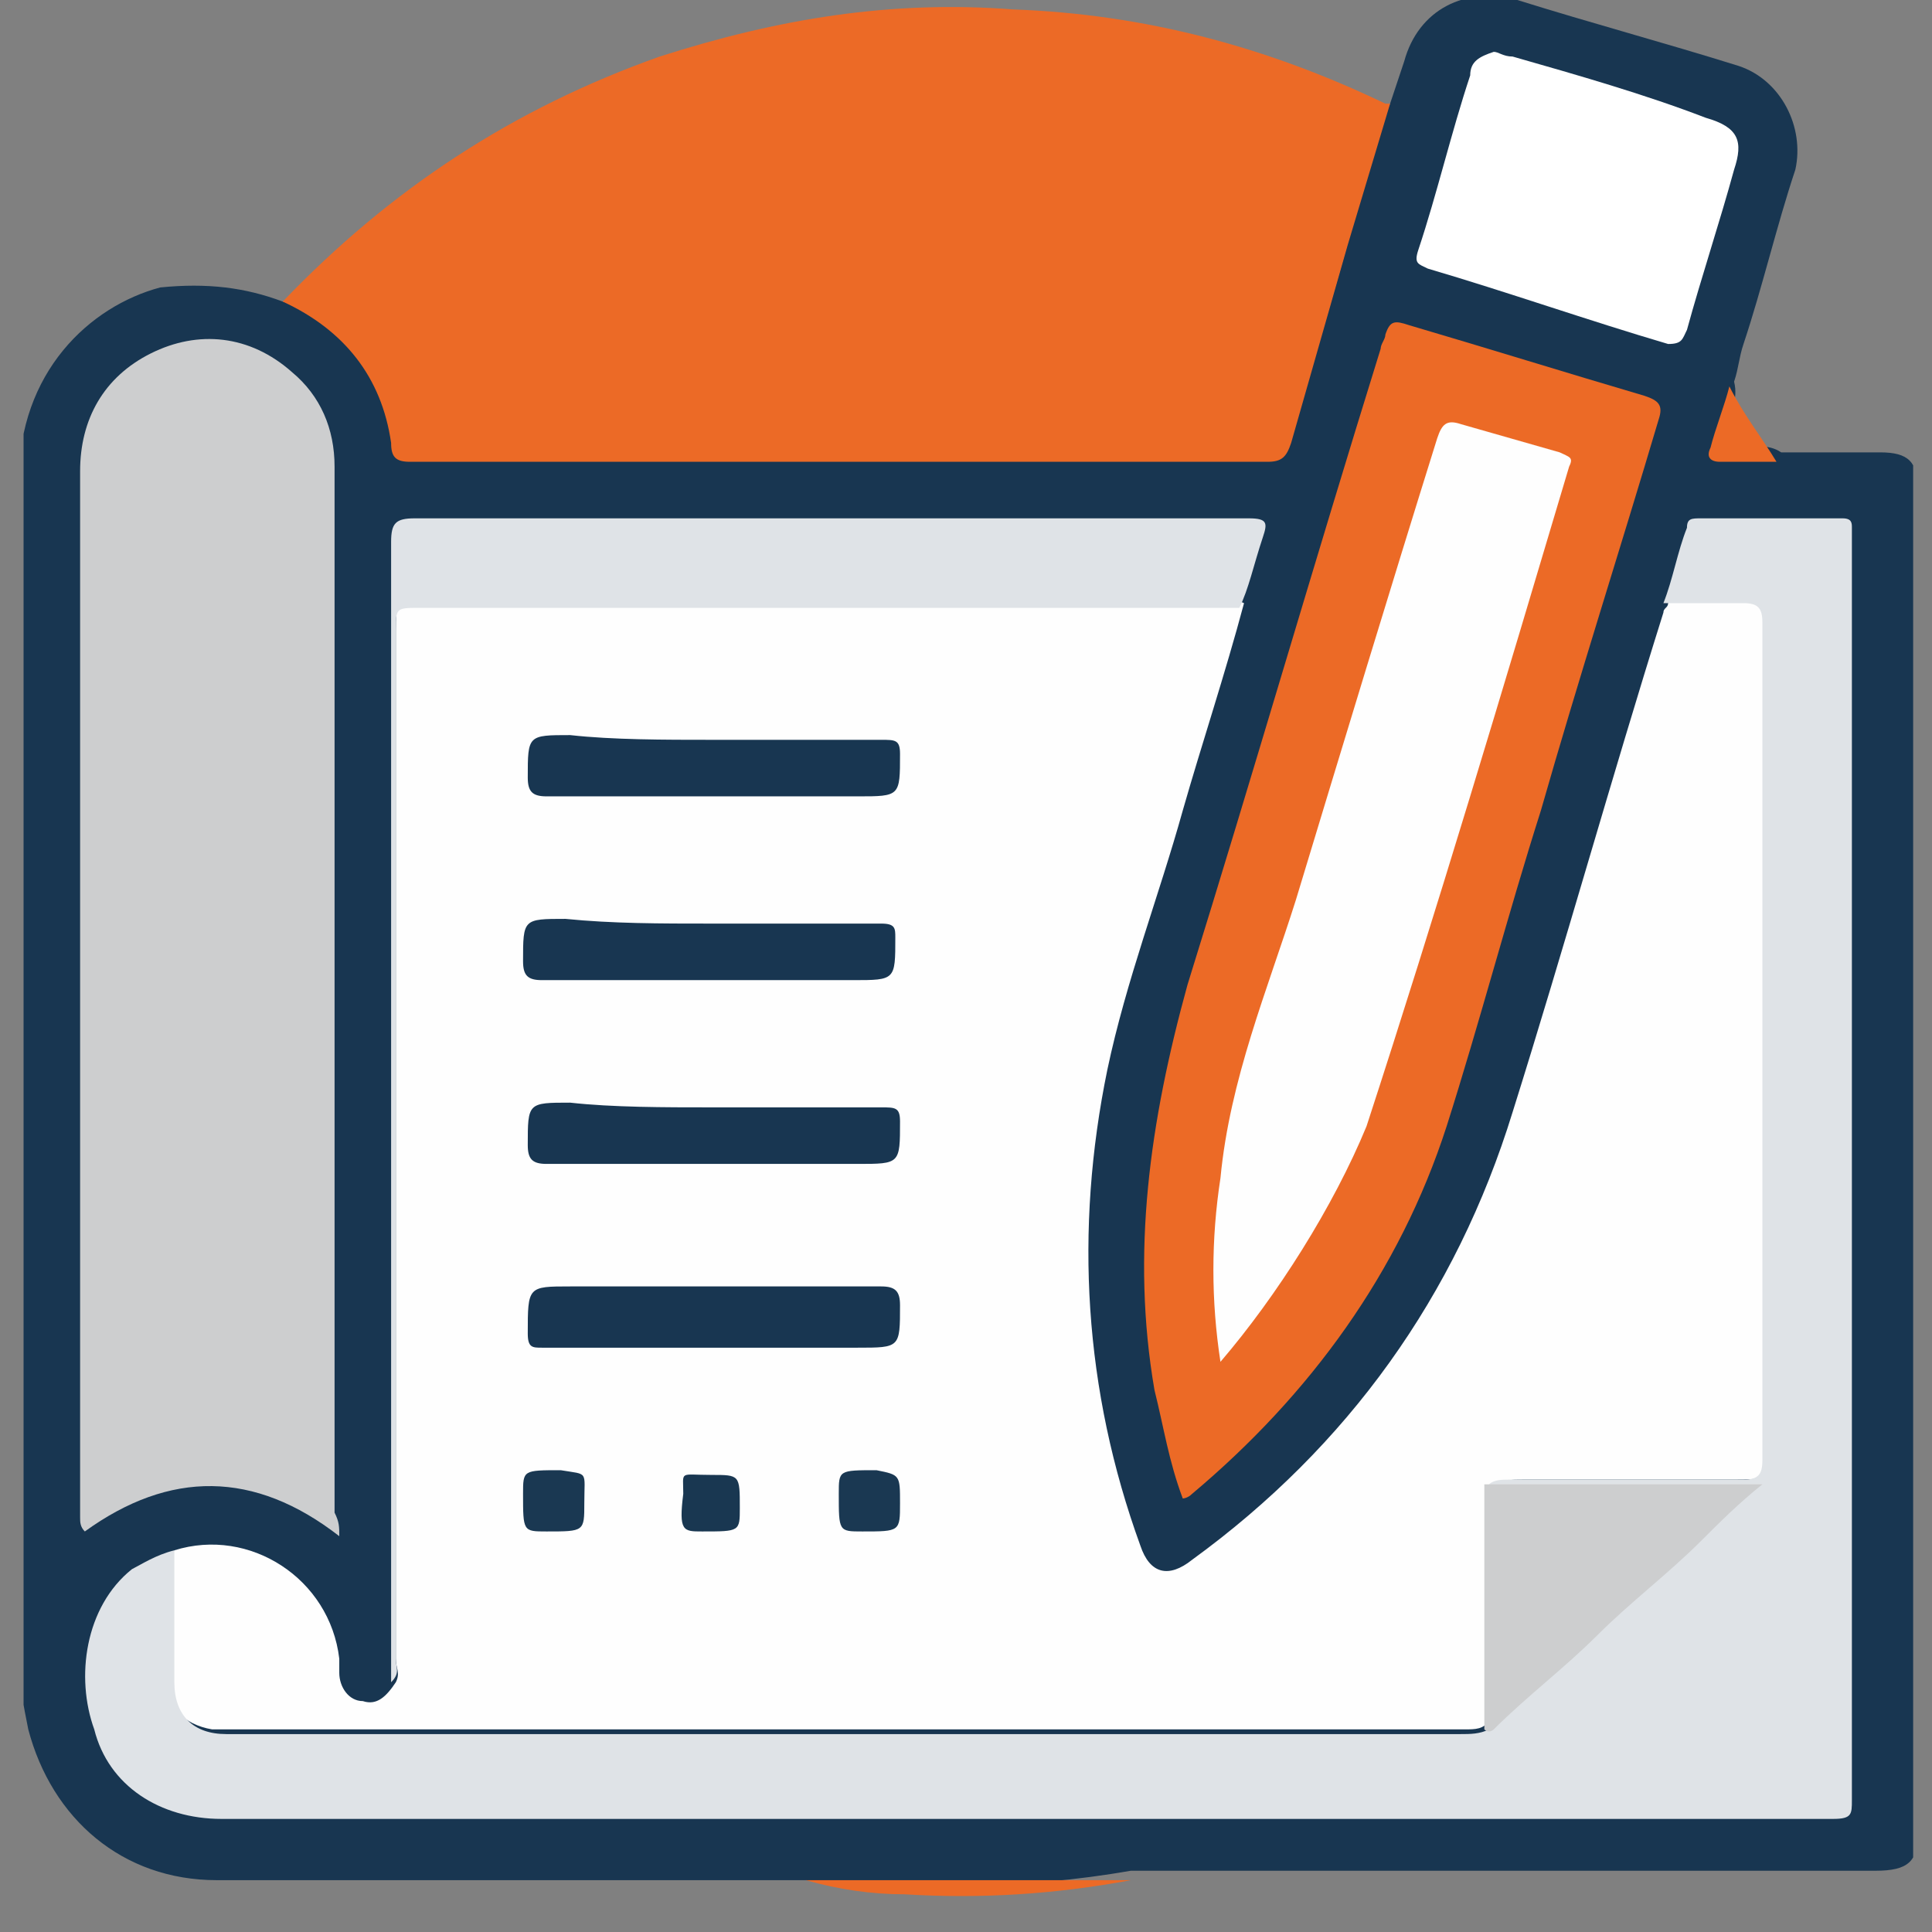
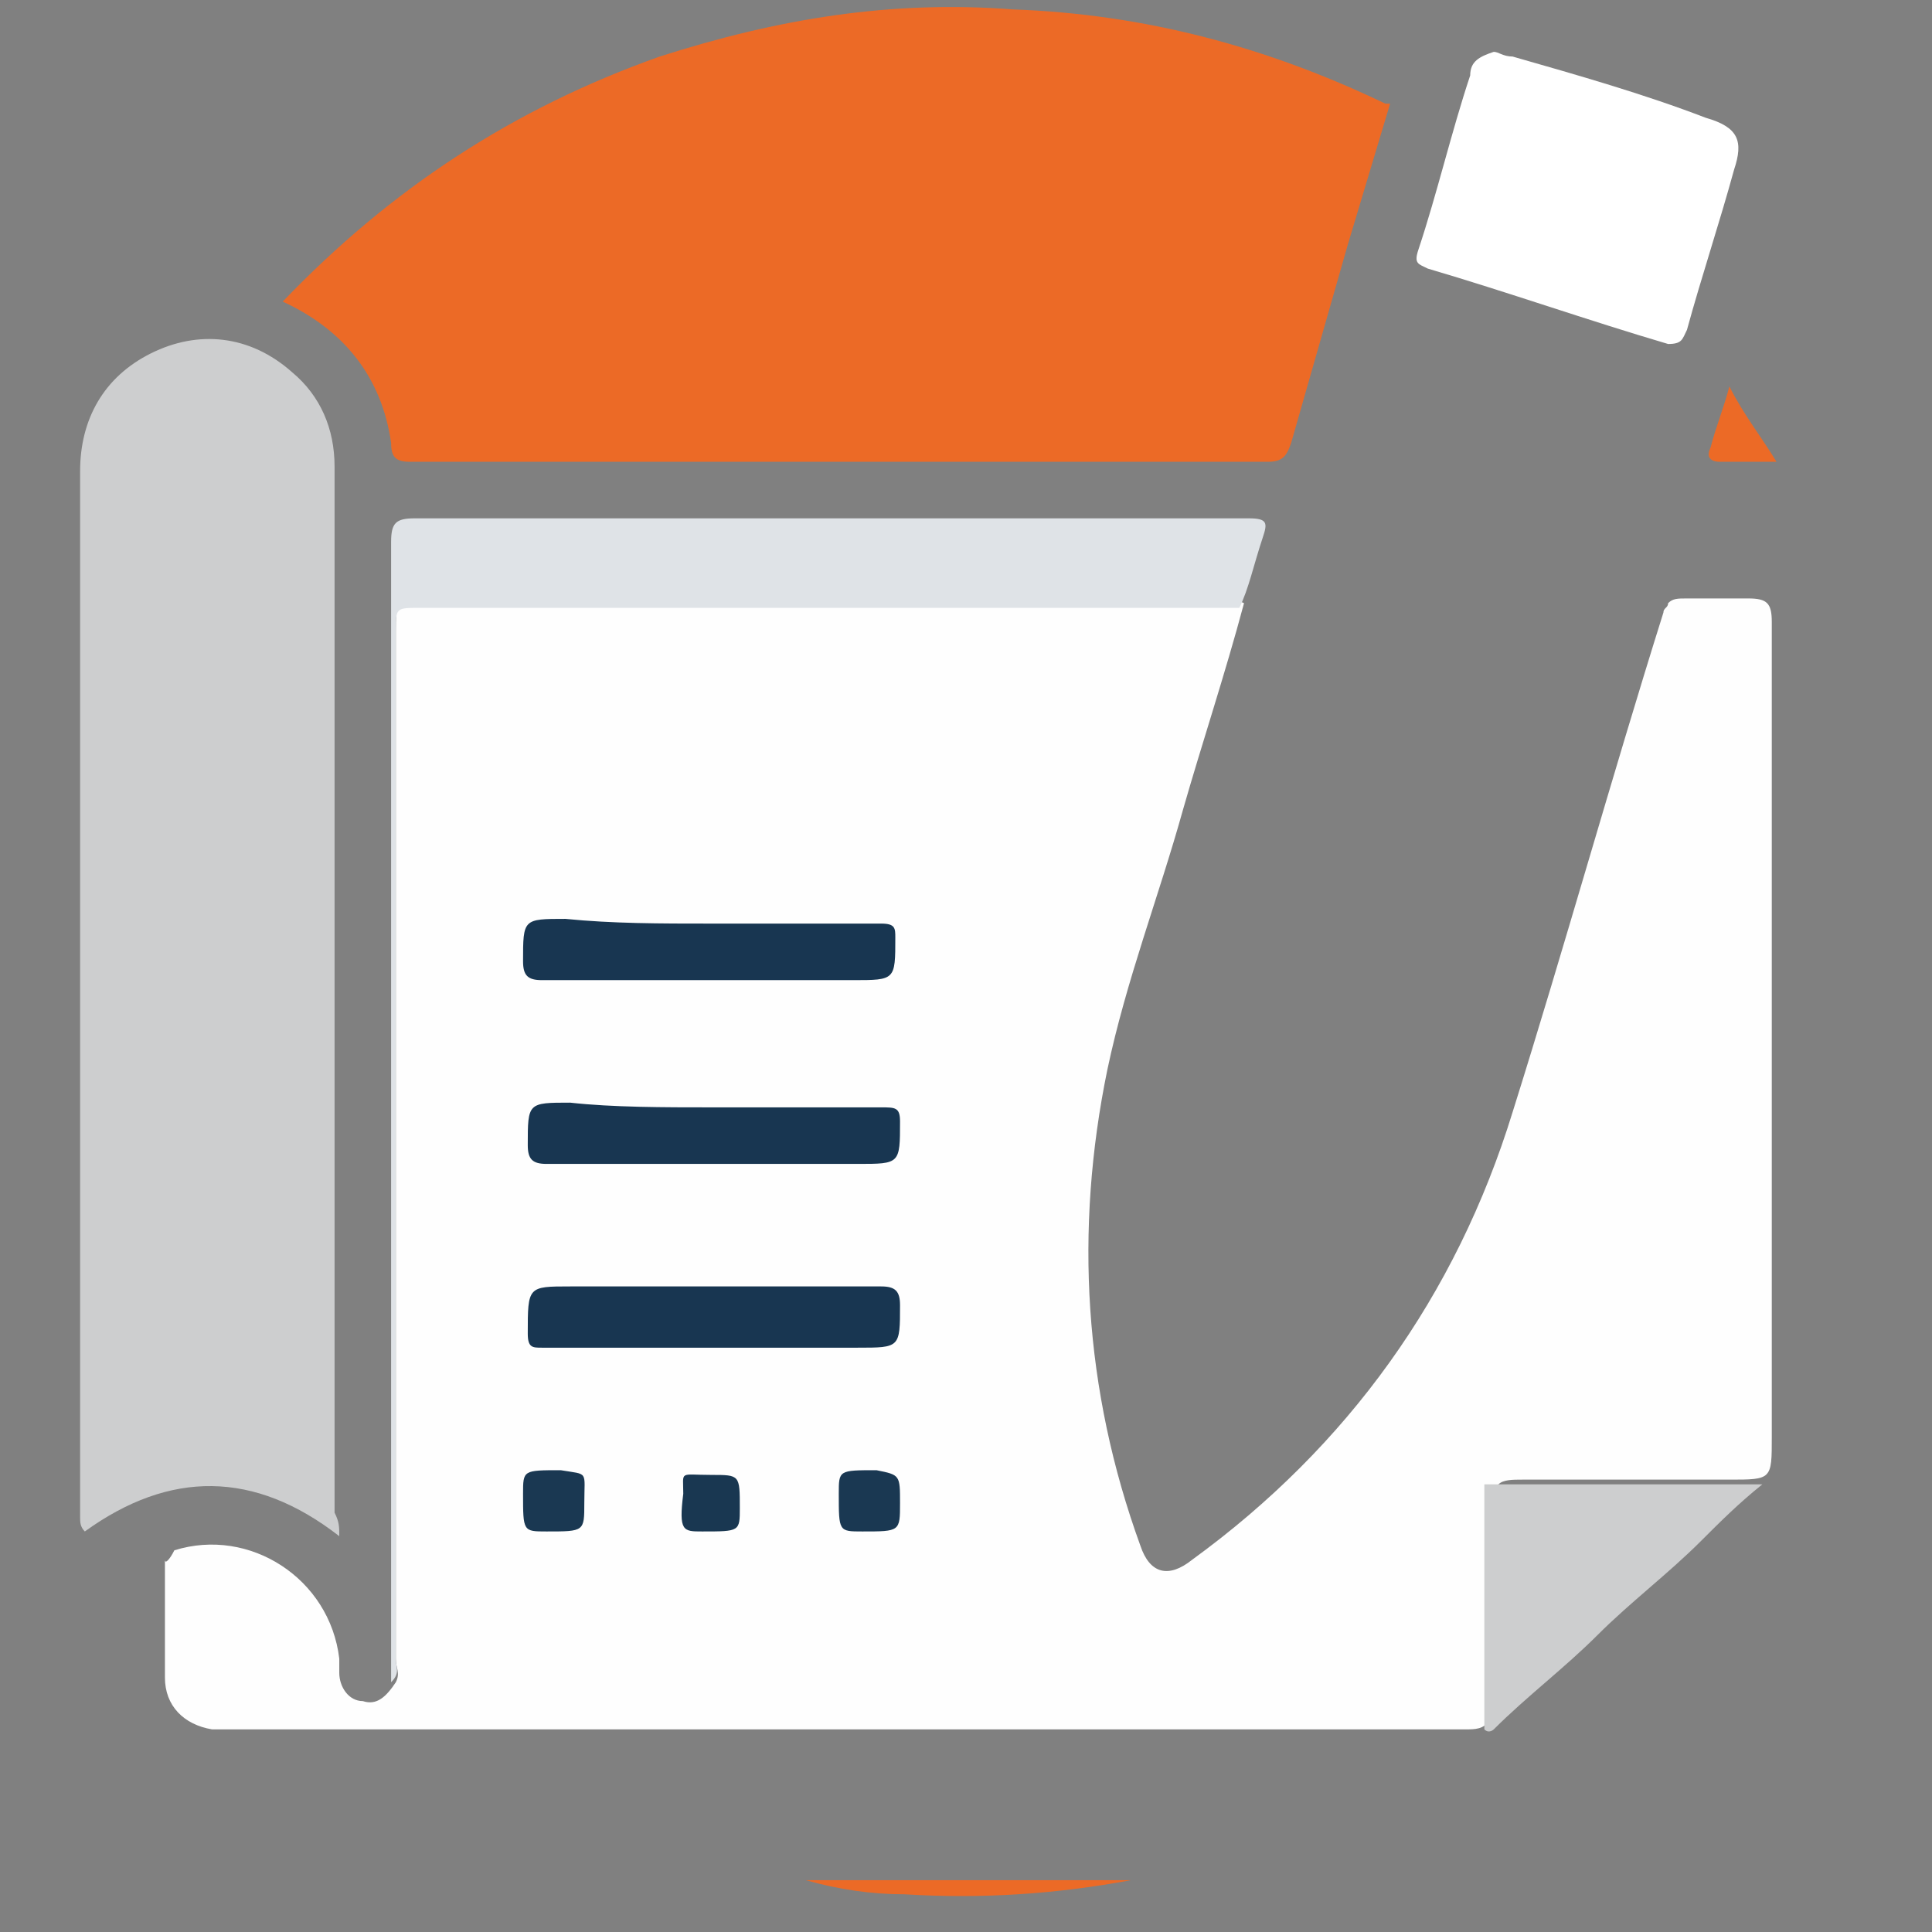
<svg xmlns="http://www.w3.org/2000/svg" width="41" height="41" viewBox="0 0 41 41" fill="none">
  <rect x="0" y="0" width="41" height="41" fill="#808080" stroke="none" />
  <g clip-path="url(#clip0_896_7695)">
-     <path d="M17.1 39.9C15.3 39.9 13.6 39.9 11.8 39.9C9.4 39.9 7 39.9 4.6 39.9C2.6 39.9 1.1 38.6 0.6 36.7C0.5 36.2 0.4 35.7 0.4 35.2C0.4 26.9 0.4 18.5 0.4 10.2C0.4 7.9 1.9 6.5 3.4 6.1C4.4 6 5.2 6.1 6 6.4C6.6 6.5 7 6.9 7.4 7.3C7.9 7.8 8.2 8.5 8.3 9.2C8.4 9.5 8.5 9.7 8.9 9.7C14.8 9.7 20.7 9.7 26.7 9.7C27.1 9.7 27.3 9.6 27.4 9.2C28.1 7 28.7 4.8 29.3 2.7C29.4 2.5 29.4 2.4 29.5 2.2C29.6 1.9 29.7 1.6 29.8 1.3C30.1 0.2 31.1 -0.3 32.2 4.86597e-05C33.8 0.5 35.3 0.9 36.9 1.4C37.8 1.7 38.3 2.7 38.1 3.6C37.7 4.8 37.4 6.1 37 7.3C36.9 7.6 36.9 7.8 36.8 8.1C36.9 8.5 36.7 8.8 36.6 9.1C36.5 9.5 36.5 9.5 36.9 9.5C37.2 9.5 37.5 9.4 37.8 9.6C38.5 9.6 39.2 9.6 39.9 9.6C40.5 9.6 40.7 9.8 40.7 10.4C40.7 19.9 40.7 29.4 40.7 38.9C40.7 39.5 40.5 39.7 39.8 39.7C34.7 39.7 29.7 39.7 24.6 39.7C24.4 39.7 24.2 39.7 24 39.7C21.7 40.1 19.4 40.1 17.1 39.9Z" fill="#183651" />
    <path d="M29.5 2.2C29.2 3.2 28.9 4.2 28.6 5.2C28.2 6.6 27.8 8 27.4 9.4C27.3 9.7 27.2 9.8 26.9 9.8C20.8 9.8 14.8 9.8 8.7 9.8C8.4 9.8 8.3 9.7 8.3 9.4C8.1 8 7.3 7 6 6.4C8.3 4 10.9 2.3 14 1.2C16.5 0.4 18.9 0 21.5 0.2C24.3 0.3 26.9 1 29.4 2.2H29.5Z" fill="#EC6A26" />
    <path d="M17.1 39.9C19.4 39.9 21.7 39.9 24 39.9C22.4 40.2 20.8 40.3 19.2 40.2C18.5 40.2 17.8 40.1 17.1 39.9Z" fill="#EC6A26" />
    <path d="M37.7 9.8C37.3 9.8 36.9 9.8 36.5 9.8C36.3 9.8 36.2 9.7 36.3 9.5C36.4 9.1 36.6 8.6 36.7 8.2C37 8.8 37.4 9.3 37.7 9.8Z" fill="#EC6A26" />
    <path d="M3.7 32.9C5.3 32.4 7 33.5 7.2 35.2C7.2 35.3 7.2 35.4 7.2 35.5C7.2 35.8 7.4 36.1 7.7 36.1C8 36.2 8.2 36 8.4 35.7C8.5 35.5 8.4 35.4 8.4 35.2C8.4 27.9 8.4 20.7 8.4 13.4C8.4 12.8 8.4 12.7 9.1 12.7C13.9 12.7 18.7 12.7 23.4 12.7C24.2 12.7 25 12.7 25.8 12.7C26 12.7 26.2 12.7 26.4 12.8C26 14.3 25.5 15.8 25.1 17.2C24.6 19 23.9 20.8 23.5 22.7C22.8 26.1 23 29.5 24.2 32.8C24.4 33.4 24.8 33.5 25.3 33.1C28.6 30.7 30.9 27.5 32.1 23.6C33.2 20.1 34.2 16.5 35.3 13C35.3 12.9 35.4 12.9 35.4 12.8C35.5 12.7 35.6 12.7 35.8 12.7C36.2 12.7 36.7 12.7 37.1 12.7C37.5 12.7 37.6 12.8 37.6 13.2C37.6 13.3 37.6 13.5 37.6 13.6C37.6 19.2 37.6 24.9 37.6 30.5C37.6 31.4 37.6 31.4 36.7 31.4C35.2 31.4 33.8 31.4 32.3 31.4C32.1 31.4 31.9 31.4 31.8 31.5C31.7 31.7 31.7 31.9 31.7 32C31.7 33.3 31.7 34.6 31.7 35.9C31.7 36.1 31.7 36.3 31.6 36.5C31.5 36.7 31.3 36.7 31.1 36.7C30.9 36.7 30.8 36.7 30.6 36.7C22.2 36.7 13.8 36.7 5.3 36.7C5 36.7 4.8 36.7 4.5 36.7C3.9 36.6 3.5 36.2 3.5 35.6C3.5 34.8 3.5 33.9 3.5 33.1C3.5 33.2 3.6 33.1 3.7 32.9Z" fill="#FEFEFE" />
-     <path d="M3.7 32.9C3.7 33.8 3.7 34.7 3.7 35.7C3.7 36.4 4.1 36.8 4.8 36.8C4.9 36.8 5 36.8 5.1 36.8C13.7 36.8 22.4 36.8 31 36.8C31.2 36.8 31.4 36.8 31.6 36.7C32.8 35.6 34 34.5 35.2 33.4C35.8 32.8 36.5 32.2 37.2 31.6C36.9 31.6 36.6 31.6 36.3 31.6C34.9 31.6 33.5 31.6 32.1 31.6C31.9 31.6 31.7 31.6 31.6 31.5C31.7 31.4 31.9 31.4 32 31.4C33.7 31.4 35.4 31.4 37 31.4C37.3 31.4 37.4 31.3 37.4 31C37.4 25.1 37.4 19.2 37.4 13.2C37.4 12.9 37.3 12.8 37 12.8C36.4 12.8 35.9 12.8 35.3 12.8C35.5 12.3 35.6 11.7 35.8 11.2C35.8 11 35.9 11 36.1 11C37.1 11 38.1 11 39.1 11C39.3 11 39.3 11.1 39.3 11.2C39.3 11.3 39.3 11.3 39.3 11.4C39.3 20.3 39.3 29.3 39.3 38.2C39.3 38.5 39.3 38.6 38.9 38.6C27.5 38.6 16.1 38.6 4.7 38.6C3.4 38.6 2.3 37.9 2 36.7C1.6 35.6 1.8 34.1 2.8 33.3C3 33.2 3.3 33 3.7 32.9Z" fill="#DFE3E7" />
    <path d="M7.2 32.6C5.4 31.2 3.6 31.2 1.8 32.5C1.7 32.4 1.7 32.3 1.7 32.2C1.7 24.8 1.7 17.4 1.7 10C1.7 8.9 2.2 8 3.2 7.5C4.2 7 5.3 7.1 6.2 7.9C6.8 8.4 7.1 9.1 7.1 9.9C7.1 11.7 7.1 13.5 7.1 15.3C7.1 20.9 7.1 26.5 7.1 32.1C7.2 32.3 7.2 32.4 7.2 32.6Z" fill="#CDCECF" />
-     <path d="M25.1 31.8C24.8 31 24.7 30.3 24.5 29.5C24 26.6 24.4 23.8 25.2 20.9C26.6 16.4 27.9 11.9 29.3 7.4C29.3 7.3 29.4 7.2 29.4 7.1C29.5 6.8 29.6 6.8 29.9 6.9C31.6 7.4 33.2 7.9 34.9 8.4C35.2 8.5 35.3 8.6 35.2 8.9C34.4 11.6 33.5 14.4 32.7 17.2C32 19.4 31.4 21.7 30.7 23.9C29.7 27 27.8 29.6 25.3 31.7C25.2 31.8 25.1 31.8 25.1 31.8Z" fill="#EC6A26" />
    <path d="M26.3 12.9C20.5 12.9 14.7 12.9 8.9 12.9C8.4 12.9 8.4 12.9 8.4 13.4C8.4 20.7 8.4 28 8.4 35.2C8.4 35.4 8.5 35.5 8.3 35.7C8.3 35.5 8.3 35.4 8.3 35.2C8.3 27.3 8.3 19.4 8.3 11.5C8.3 11.1 8.4 11 8.8 11C14.7 11 20.6 11 26.5 11C26.9 11 26.9 11.1 26.8 11.4C26.6 12 26.5 12.5 26.3 12.9Z" fill="#DFE3E7" />
    <path d="M31.7 1.1C31.8 1.1 31.9 1.2 32.1 1.2C33.5 1.6 34.9 2 36.2 2.5C36.9 2.7 37 3 36.8 3.6C36.5 4.7 36.1 5.9 35.8 7C35.7 7.2 35.7 7.3 35.4 7.3C33.7 6.8 32 6.2 30.3 5.7C30.1 5.6 30 5.6 30.1 5.3C30.5 4.1 30.8 2.8 31.2 1.6C31.2 1.3 31.4 1.2 31.7 1.1Z" fill="white" />
    <path d="M31.5 31.5C33.4 31.5 35.3 31.5 37.4 31.5C36.9 31.9 36.5 32.3 36.1 32.7C35.4 33.4 34.6 34 33.9 34.7C33.2 35.4 32.4 36 31.7 36.7C31.7 36.7 31.6 36.8 31.5 36.7C31.5 35 31.5 33.3 31.5 31.5Z" fill="#CDCECF" />
-     <path d="M15.1 15.7C16.3 15.7 17.5 15.7 18.7 15.7C19 15.7 19.1 15.7 19.1 16C19.1 16.9 19.1 16.9 18.2 16.9C16 16.9 13.8 16.9 11.6 16.9C11.3 16.9 11.2 16.8 11.2 16.5C11.2 15.6 11.2 15.6 12.1 15.6C13 15.7 14.1 15.7 15.1 15.7Z" fill="#183651" />
    <path d="M15.1 28.6C13.9 28.6 12.7 28.6 11.5 28.6C11.3 28.6 11.2 28.6 11.2 28.3C11.2 27.3 11.2 27.3 12.1 27.3C14.3 27.3 16.5 27.3 18.7 27.3C19 27.3 19.1 27.4 19.1 27.7C19.1 28.6 19.1 28.6 18.2 28.6C17.1 28.6 16.1 28.6 15.1 28.6Z" fill="#183651" />
    <path d="M15.1 19.6C16.3 19.6 17.5 19.6 18.7 19.6C19 19.6 19 19.7 19 19.9C19 20.8 19 20.8 18.1 20.8C15.9 20.8 13.7 20.8 11.5 20.8C11.2 20.8 11.1 20.7 11.1 20.4C11.1 19.5 11.1 19.5 12 19.5C13 19.6 14 19.6 15.1 19.6Z" fill="#183651" />
    <path d="M15.1 23.5C16.3 23.5 17.5 23.5 18.7 23.5C19 23.5 19.1 23.5 19.1 23.8C19.1 24.7 19.1 24.7 18.2 24.7C16 24.7 13.8 24.7 11.6 24.7C11.3 24.7 11.2 24.6 11.2 24.3C11.2 23.4 11.2 23.4 12.1 23.4C13 23.5 14.1 23.5 15.1 23.5Z" fill="#183651" />
    <path d="M19.1 31.9C19.1 32.5 19.1 32.5 18.3 32.5C17.8 32.5 17.8 32.5 17.8 31.7C17.8 31.2 17.8 31.2 18.6 31.2C19.1 31.3 19.1 31.3 19.1 31.9Z" fill="#1A3852" />
    <path d="M12.4 31.9C12.4 32.5 12.4 32.5 11.6 32.5C11.1 32.5 11.1 32.5 11.1 31.7C11.1 31.2 11.1 31.2 11.9 31.2C12.5 31.3 12.4 31.2 12.4 31.9Z" fill="#1A3852" />
    <path d="M15.1 31.3C15.7 31.3 15.7 31.3 15.7 32C15.7 32.5 15.7 32.5 14.9 32.5C14.5 32.5 14.4 32.5 14.5 31.7C14.5 31.2 14.4 31.3 15.1 31.3Z" fill="#193751" />
-     <path d="M25.9 28.9C25.7 27.6 25.7 26.3 25.9 25C26.1 22.9 26.9 21 27.5 19.1C28.5 15.8 29.5 12.5 30.5 9.3C30.6 9 30.7 8.9 31 9C31.7 9.2 32.4 9.4 33.1 9.6C33.3 9.7 33.4 9.7 33.3 9.9C31.9 14.6 30.5 19.3 29 23.9C28.3 25.6 27.1 27.5 25.9 28.9Z" fill="#FEFEFE" />
  </g>
  <defs>
    <clipPath id="clip0_896_7695">
      <rect width="40.1" height="40.3" fill="white" transform="translate(0.5)" />
    </clipPath>
  </defs>
</svg>